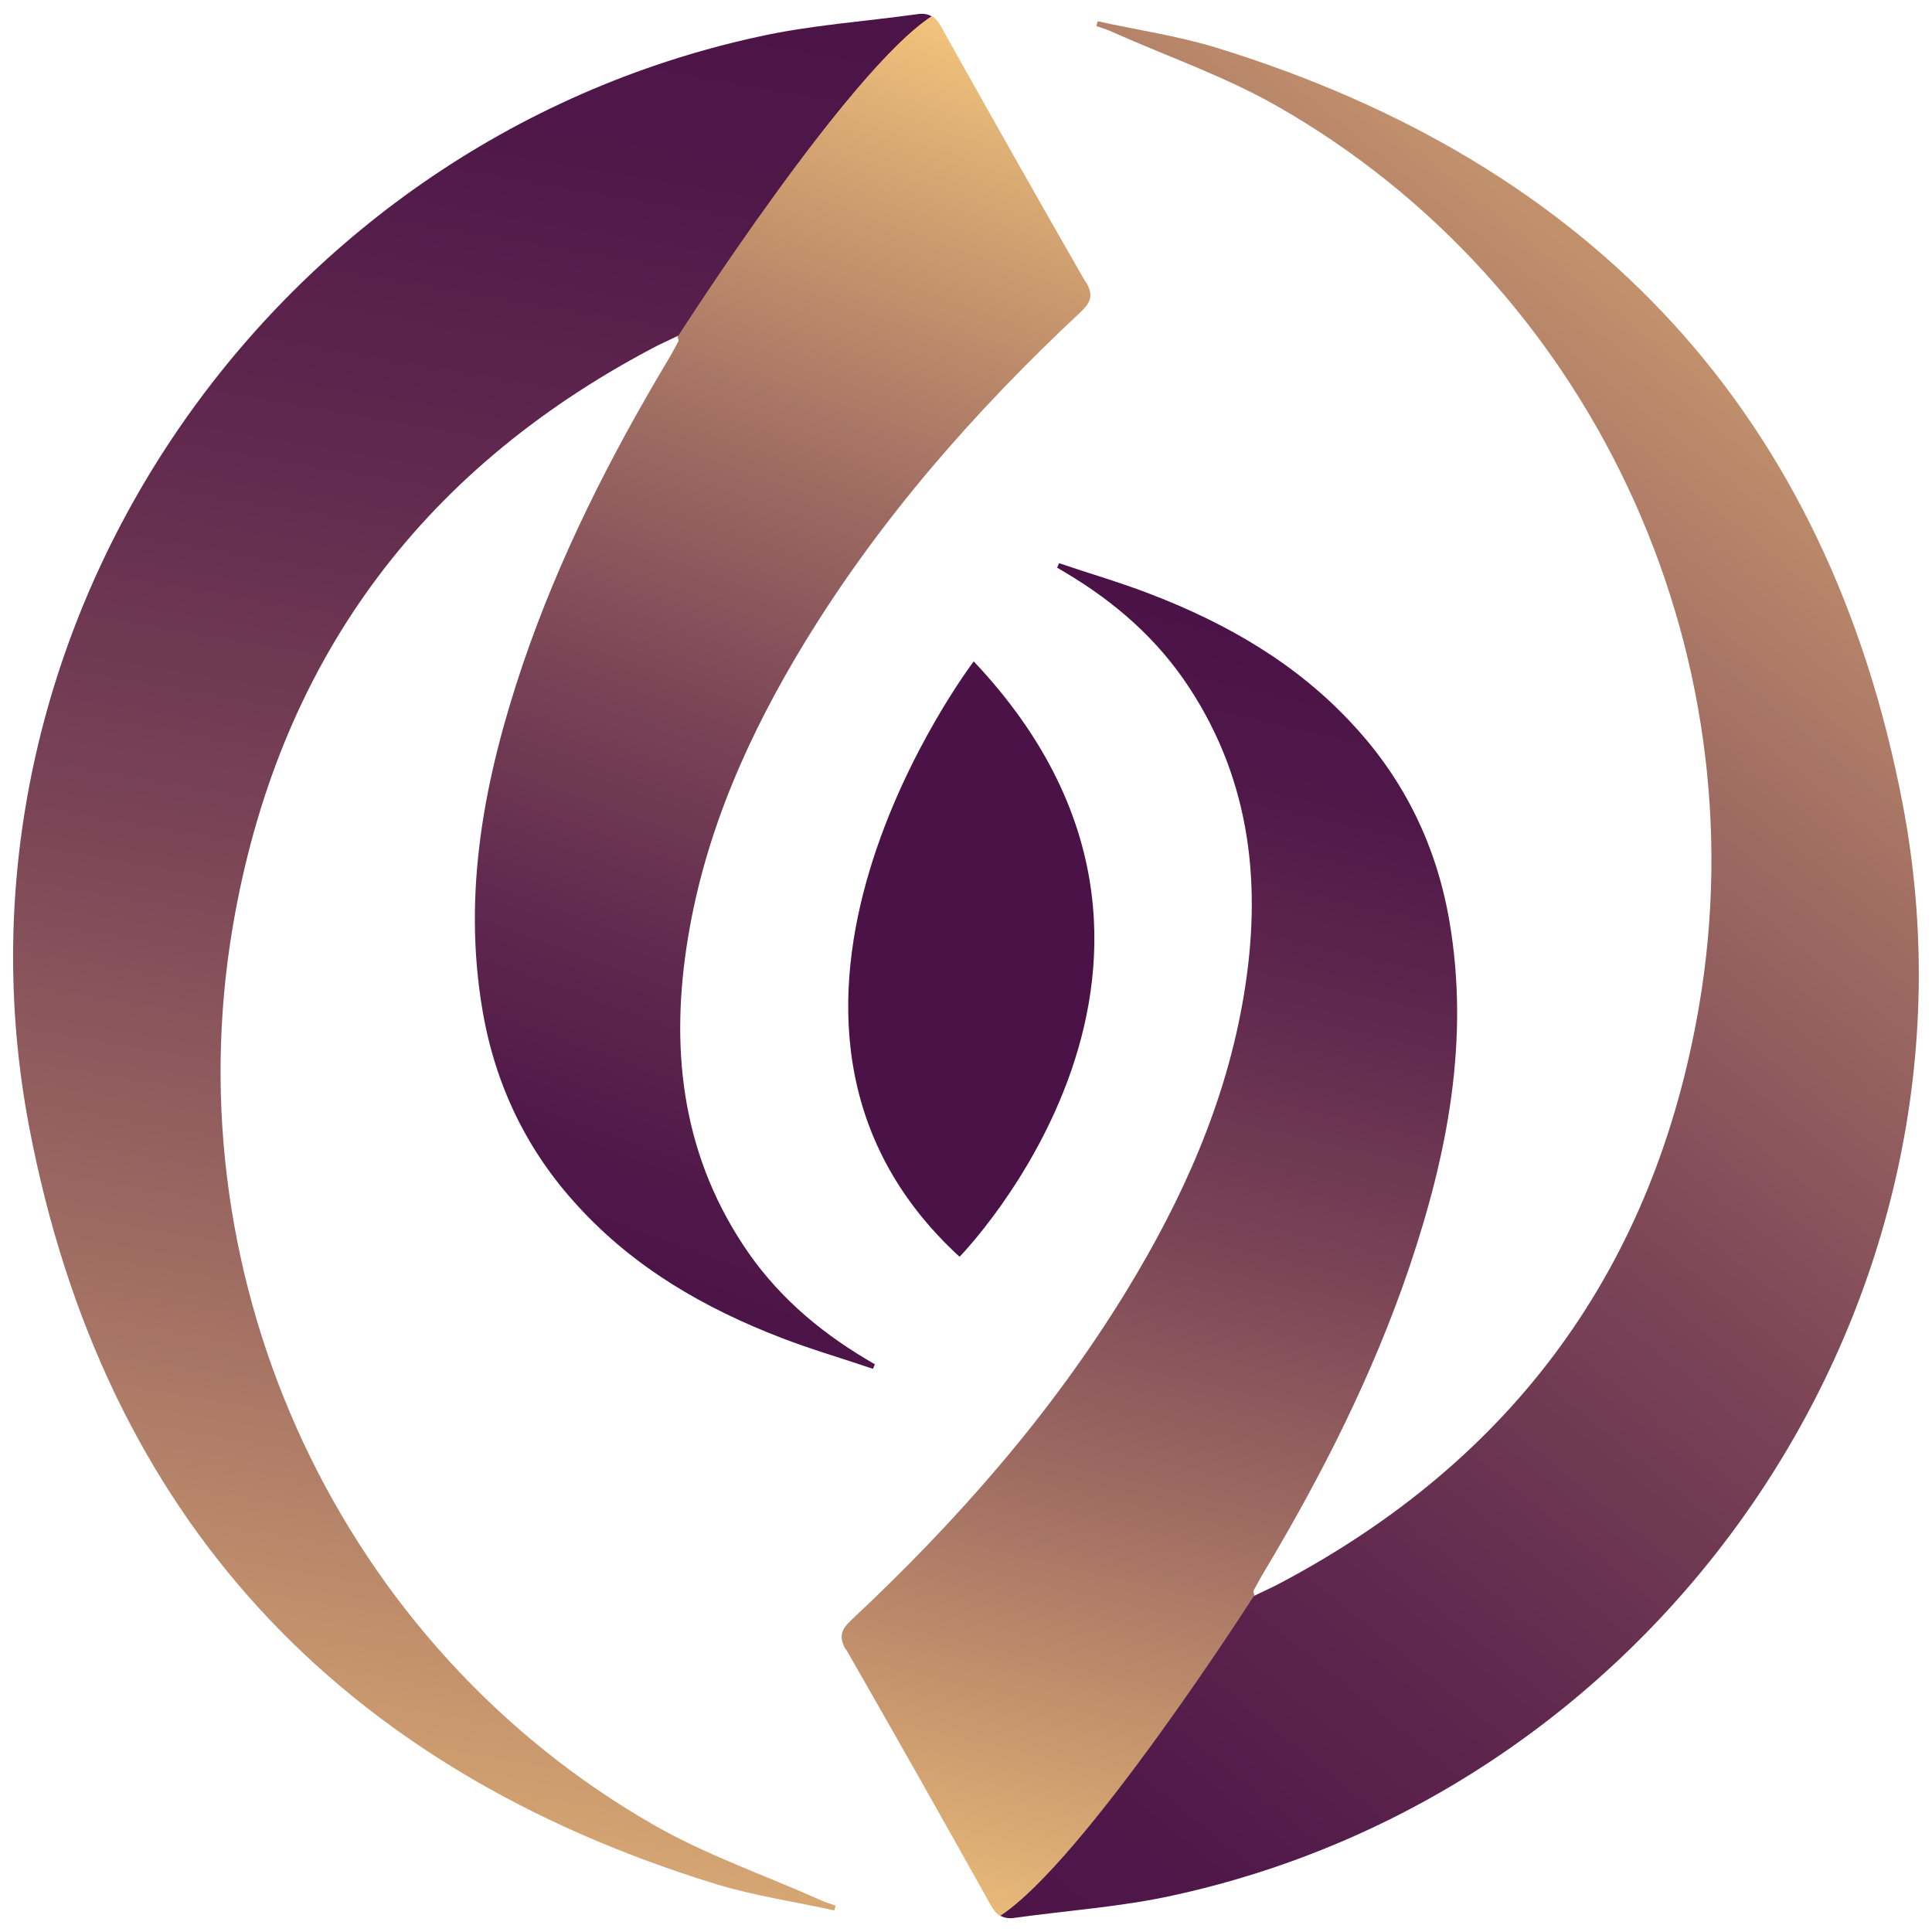
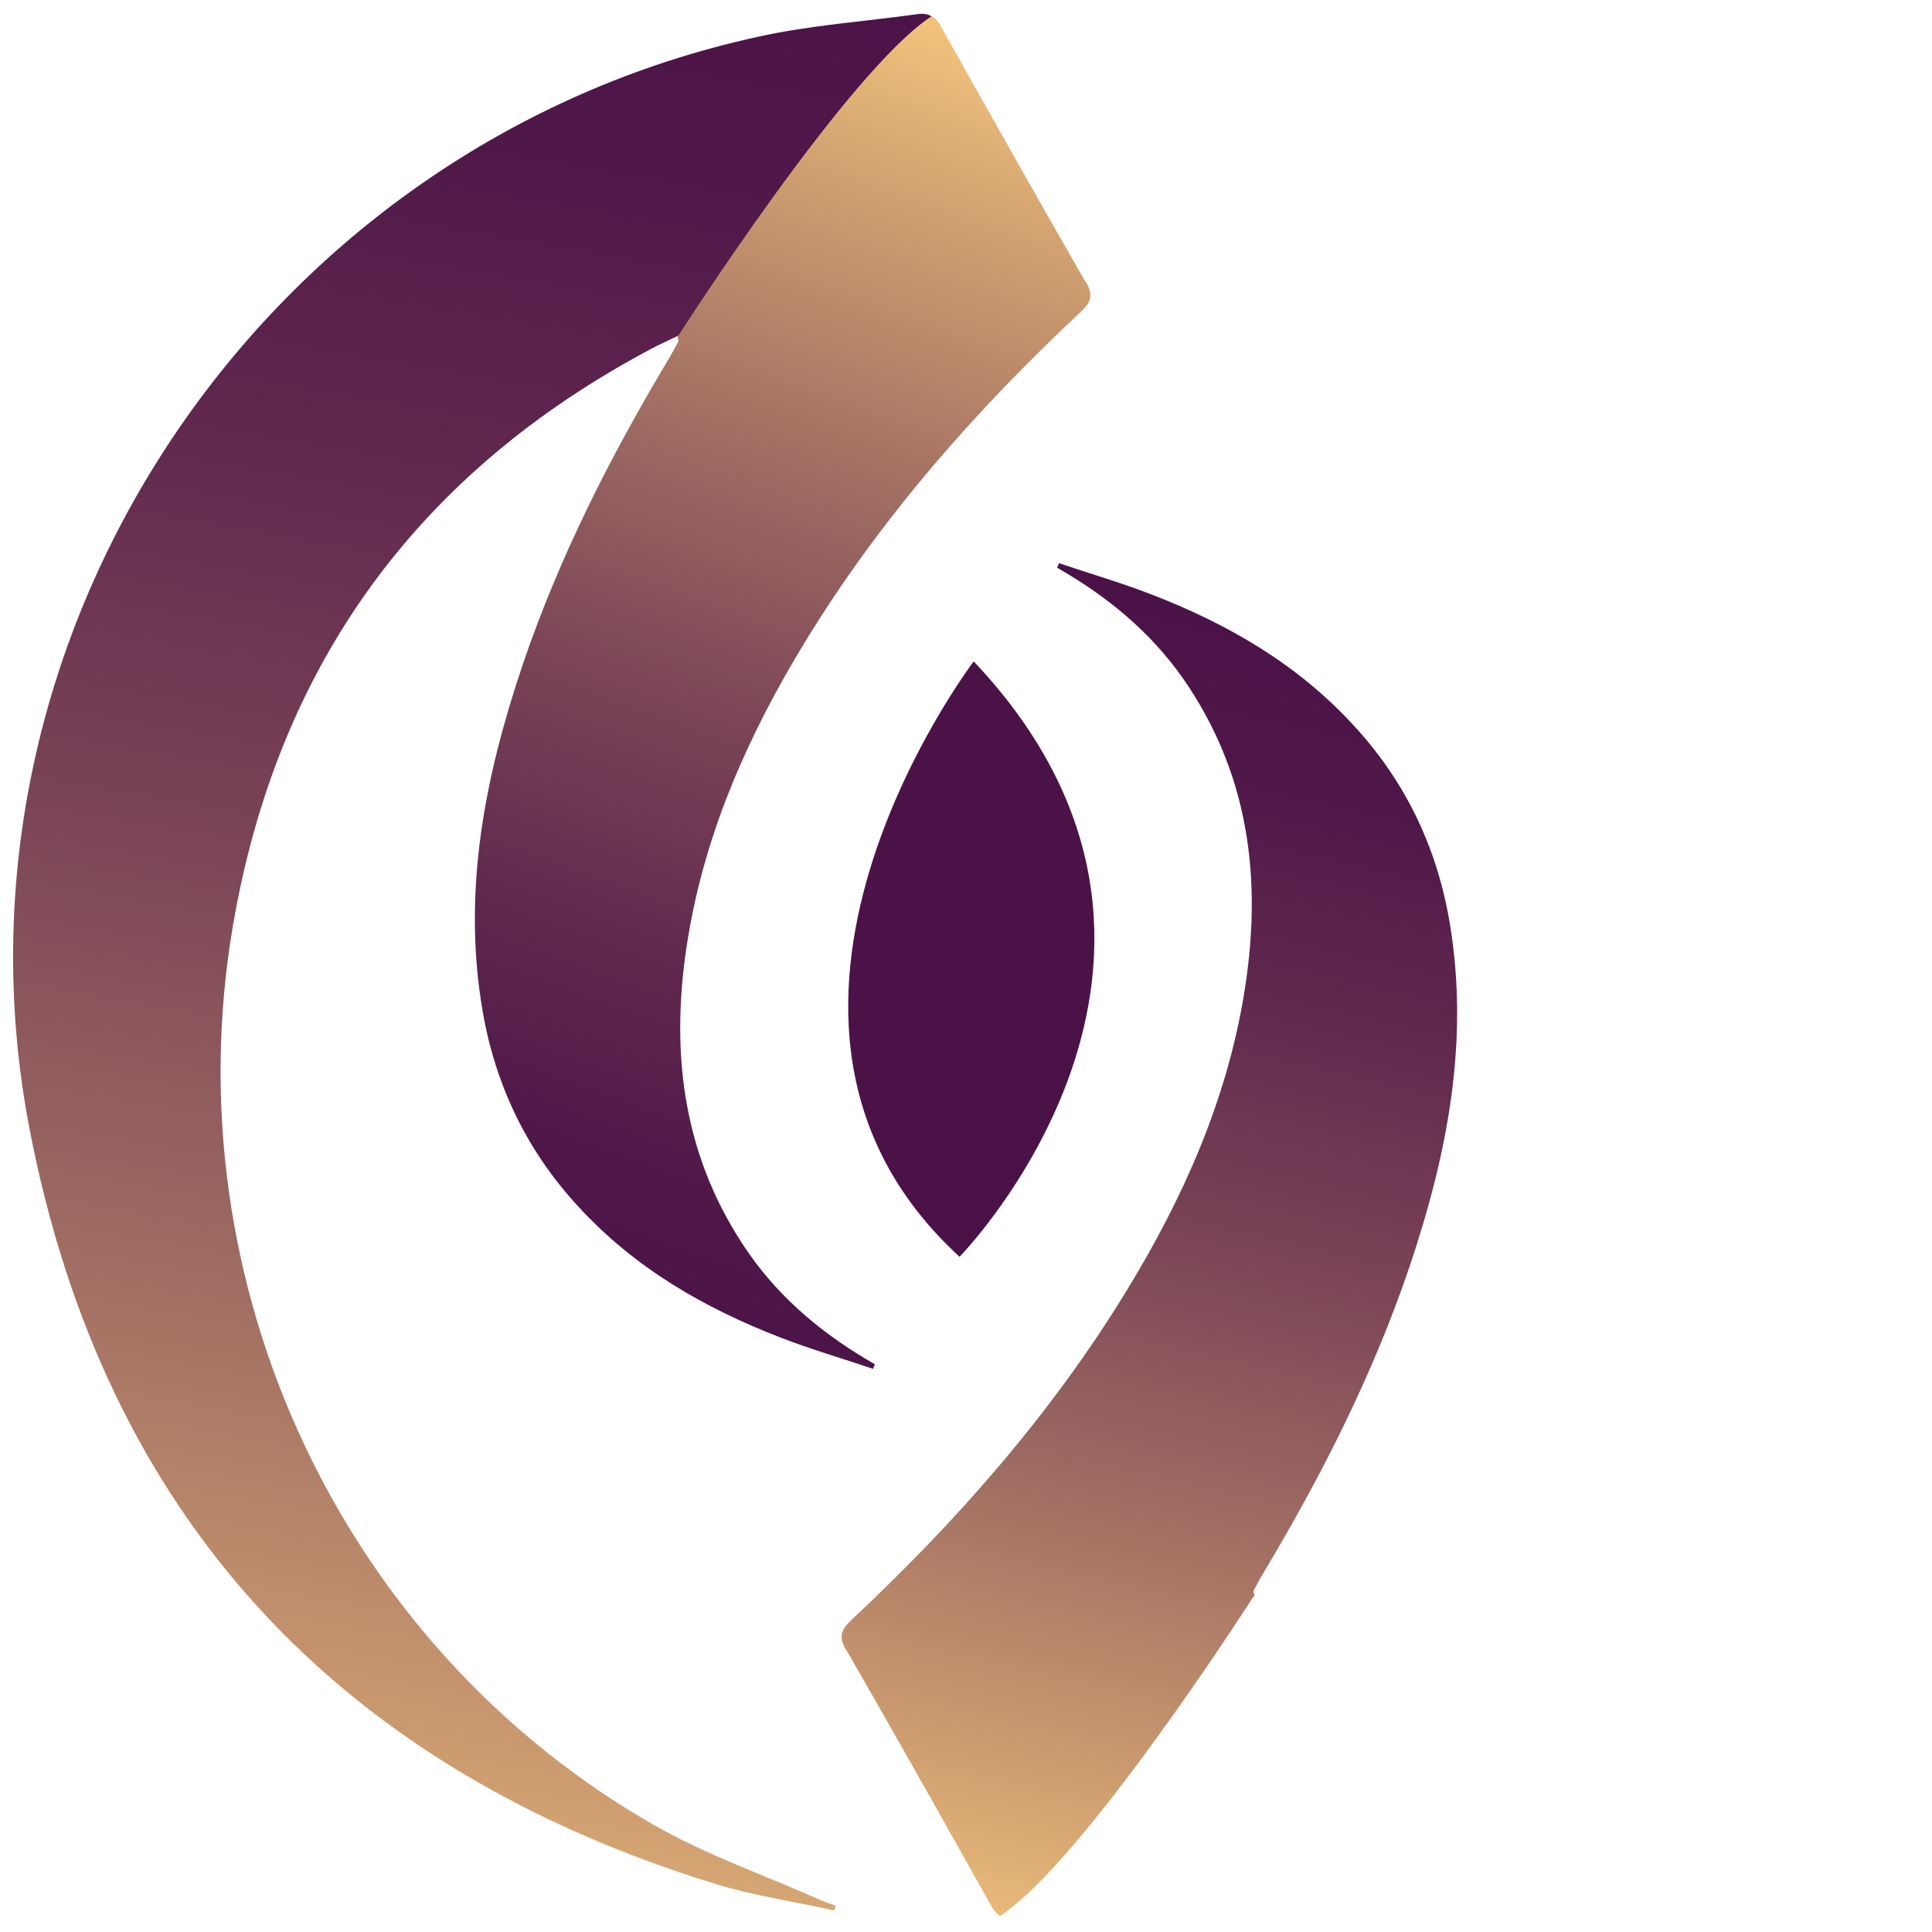
<svg xmlns="http://www.w3.org/2000/svg" xmlns:xlink="http://www.w3.org/1999/xlink" id="Layer_1" data-name="Layer 1" viewBox="0 0 60 60">
  <defs>
    <style>
      .cls-1 {
        fill: url(#linear-gradient-2);
      }

      .cls-2 {
        fill: url(#linear-gradient-4);
      }

      .cls-3 {
        fill: url(#linear-gradient-3);
      }

      .cls-4 {
        fill: #4b1248;
      }

      .cls-5 {
        fill: url(#linear-gradient);
      }
    </style>
    <linearGradient id="linear-gradient" x1="9.61" y1="63.96" x2="22.42" y2="-10.39" gradientUnits="userSpaceOnUse">
      <stop offset="0" stop-color="#f0c27b" />
      <stop offset=".11" stop-color="#d2a271" />
      <stop offset=".3" stop-color="#a26f63" />
      <stop offset=".48" stop-color="#7c4657" />
      <stop offset=".65" stop-color="#61294e" />
      <stop offset=".79" stop-color="#501849" />
      <stop offset=".89" stop-color="#4b1248" />
    </linearGradient>
    <linearGradient id="linear-gradient-2" x1="32.46" y1="2.11" x2="16.65" y2="45.33" xlink:href="#linear-gradient" />
    <linearGradient id="linear-gradient-3" x1="62.36" y1="1.47" x2="14.8" y2="60.06" xlink:href="#linear-gradient" />
    <linearGradient id="linear-gradient-4" x1="30.9" y1="60.78" x2="41.56" y2="14.75" xlink:href="#linear-gradient" />
  </defs>
-   <path class="cls-5" d="M28.94.51c-.12-.07-.27-.1-.45-.07-1.65.23-3.32.34-4.94.7C8.22,4.48-2.03,19.64.91,35.02c2.31,12.07,9.59,19.89,21.35,23.5,1.19.36,2.43.54,3.65.81.01-.05.03-.1.04-.15-.17-.06-.35-.11-.51-.19-1.71-.76-3.5-1.38-5.11-2.3-9.71-5.54-14.99-16.8-13.1-27.92,1.38-8.11,5.74-14.1,13.02-17.95.26-.14.52-.25.8-.39,0,0,0,.01,0,.02l.05-.05S26.34,2.2,28.94.51Z" />
+   <path class="cls-5" d="M28.94.51c-.12-.07-.27-.1-.45-.07-1.65.23-3.32.34-4.94.7C8.22,4.48-2.03,19.64.91,35.02c2.31,12.07,9.59,19.89,21.35,23.5,1.19.36,2.43.54,3.65.81.01-.05.03-.1.04-.15-.17-.06-.35-.11-.51-.19-1.71-.76-3.5-1.38-5.11-2.3-9.71-5.54-14.99-16.8-13.1-27.92,1.38-8.11,5.74-14.1,13.02-17.95.26-.14.52-.25.8-.39,0,0,0,.01,0,.02l.05-.05S26.34,2.2,28.94.51" />
  <path class="cls-1" d="M33.72,8.77c-1.51-2.63-3-5.27-4.48-7.92-.09-.16-.18-.28-.3-.35-2.6,1.69-7.85,9.89-7.85,9.89l-.05.05c.02.09.04.14.03.16-.11.2-.21.39-.33.59-1.8,3.01-3.38,6.13-4.51,9.46-1.18,3.5-1.88,7.05-1.24,10.76.4,2.31,1.38,4.34,2.97,6.06,1.75,1.91,3.92,3.16,6.31,4.08.93.36,1.9.64,2.84.96l.06-.14c-.09-.05-.18-.11-.27-.16-1.53-.91-2.85-2.06-3.83-3.56-1.93-2.94-2.26-6.18-1.7-9.55.55-3.32,1.9-6.33,3.64-9.18,2.34-3.83,5.28-7.17,8.55-10.23.33-.31.4-.53.16-.94Z" />
-   <path class="cls-3" d="M31.06,59.49c.12.07.27.1.45.07,1.65-.23,3.32-.34,4.94-.7,15.32-3.35,25.57-18.52,22.64-33.89-2.31-12.07-9.59-19.89-21.35-23.5-1.19-.36-2.43-.54-3.65-.81-.01.05-.03.1-.04.15.17.06.35.11.51.19,1.71.76,3.5,1.38,5.11,2.3,9.71,5.54,14.99,16.8,13.1,27.92-1.38,8.11-5.74,14.1-13.02,17.95-.26.14-.52.25-.8.39,0,0,0-.01,0-.02l-.05.05s-5.25,8.2-7.85,9.89Z" />
  <path class="cls-2" d="M26.28,51.23c1.51,2.63,3,5.27,4.48,7.92.09.16.18.28.3.35,2.6-1.69,7.85-9.89,7.85-9.89l.05-.05c-.02-.09-.04-.14-.03-.16.11-.2.21-.39.33-.59,1.8-3.01,3.38-6.13,4.51-9.46,1.18-3.5,1.88-7.05,1.24-10.76-.4-2.31-1.38-4.34-2.97-6.06-1.75-1.91-3.92-3.16-6.31-4.08-.93-.36-1.9-.64-2.84-.96l-.06.14c.09.05.18.11.27.16,1.53.91,2.85,2.06,3.83,3.56,1.93,2.94,2.26,6.18,1.7,9.55-.55,3.32-1.9,6.33-3.64,9.18-2.34,3.83-5.28,7.17-8.55,10.23-.33.31-.4.53-.16.94Z" />
  <path class="cls-4" d="M30.24,20.54s-8.47,11.13-.44,18.49c0,0,9.12-9.3.44-18.49Z" />
</svg>